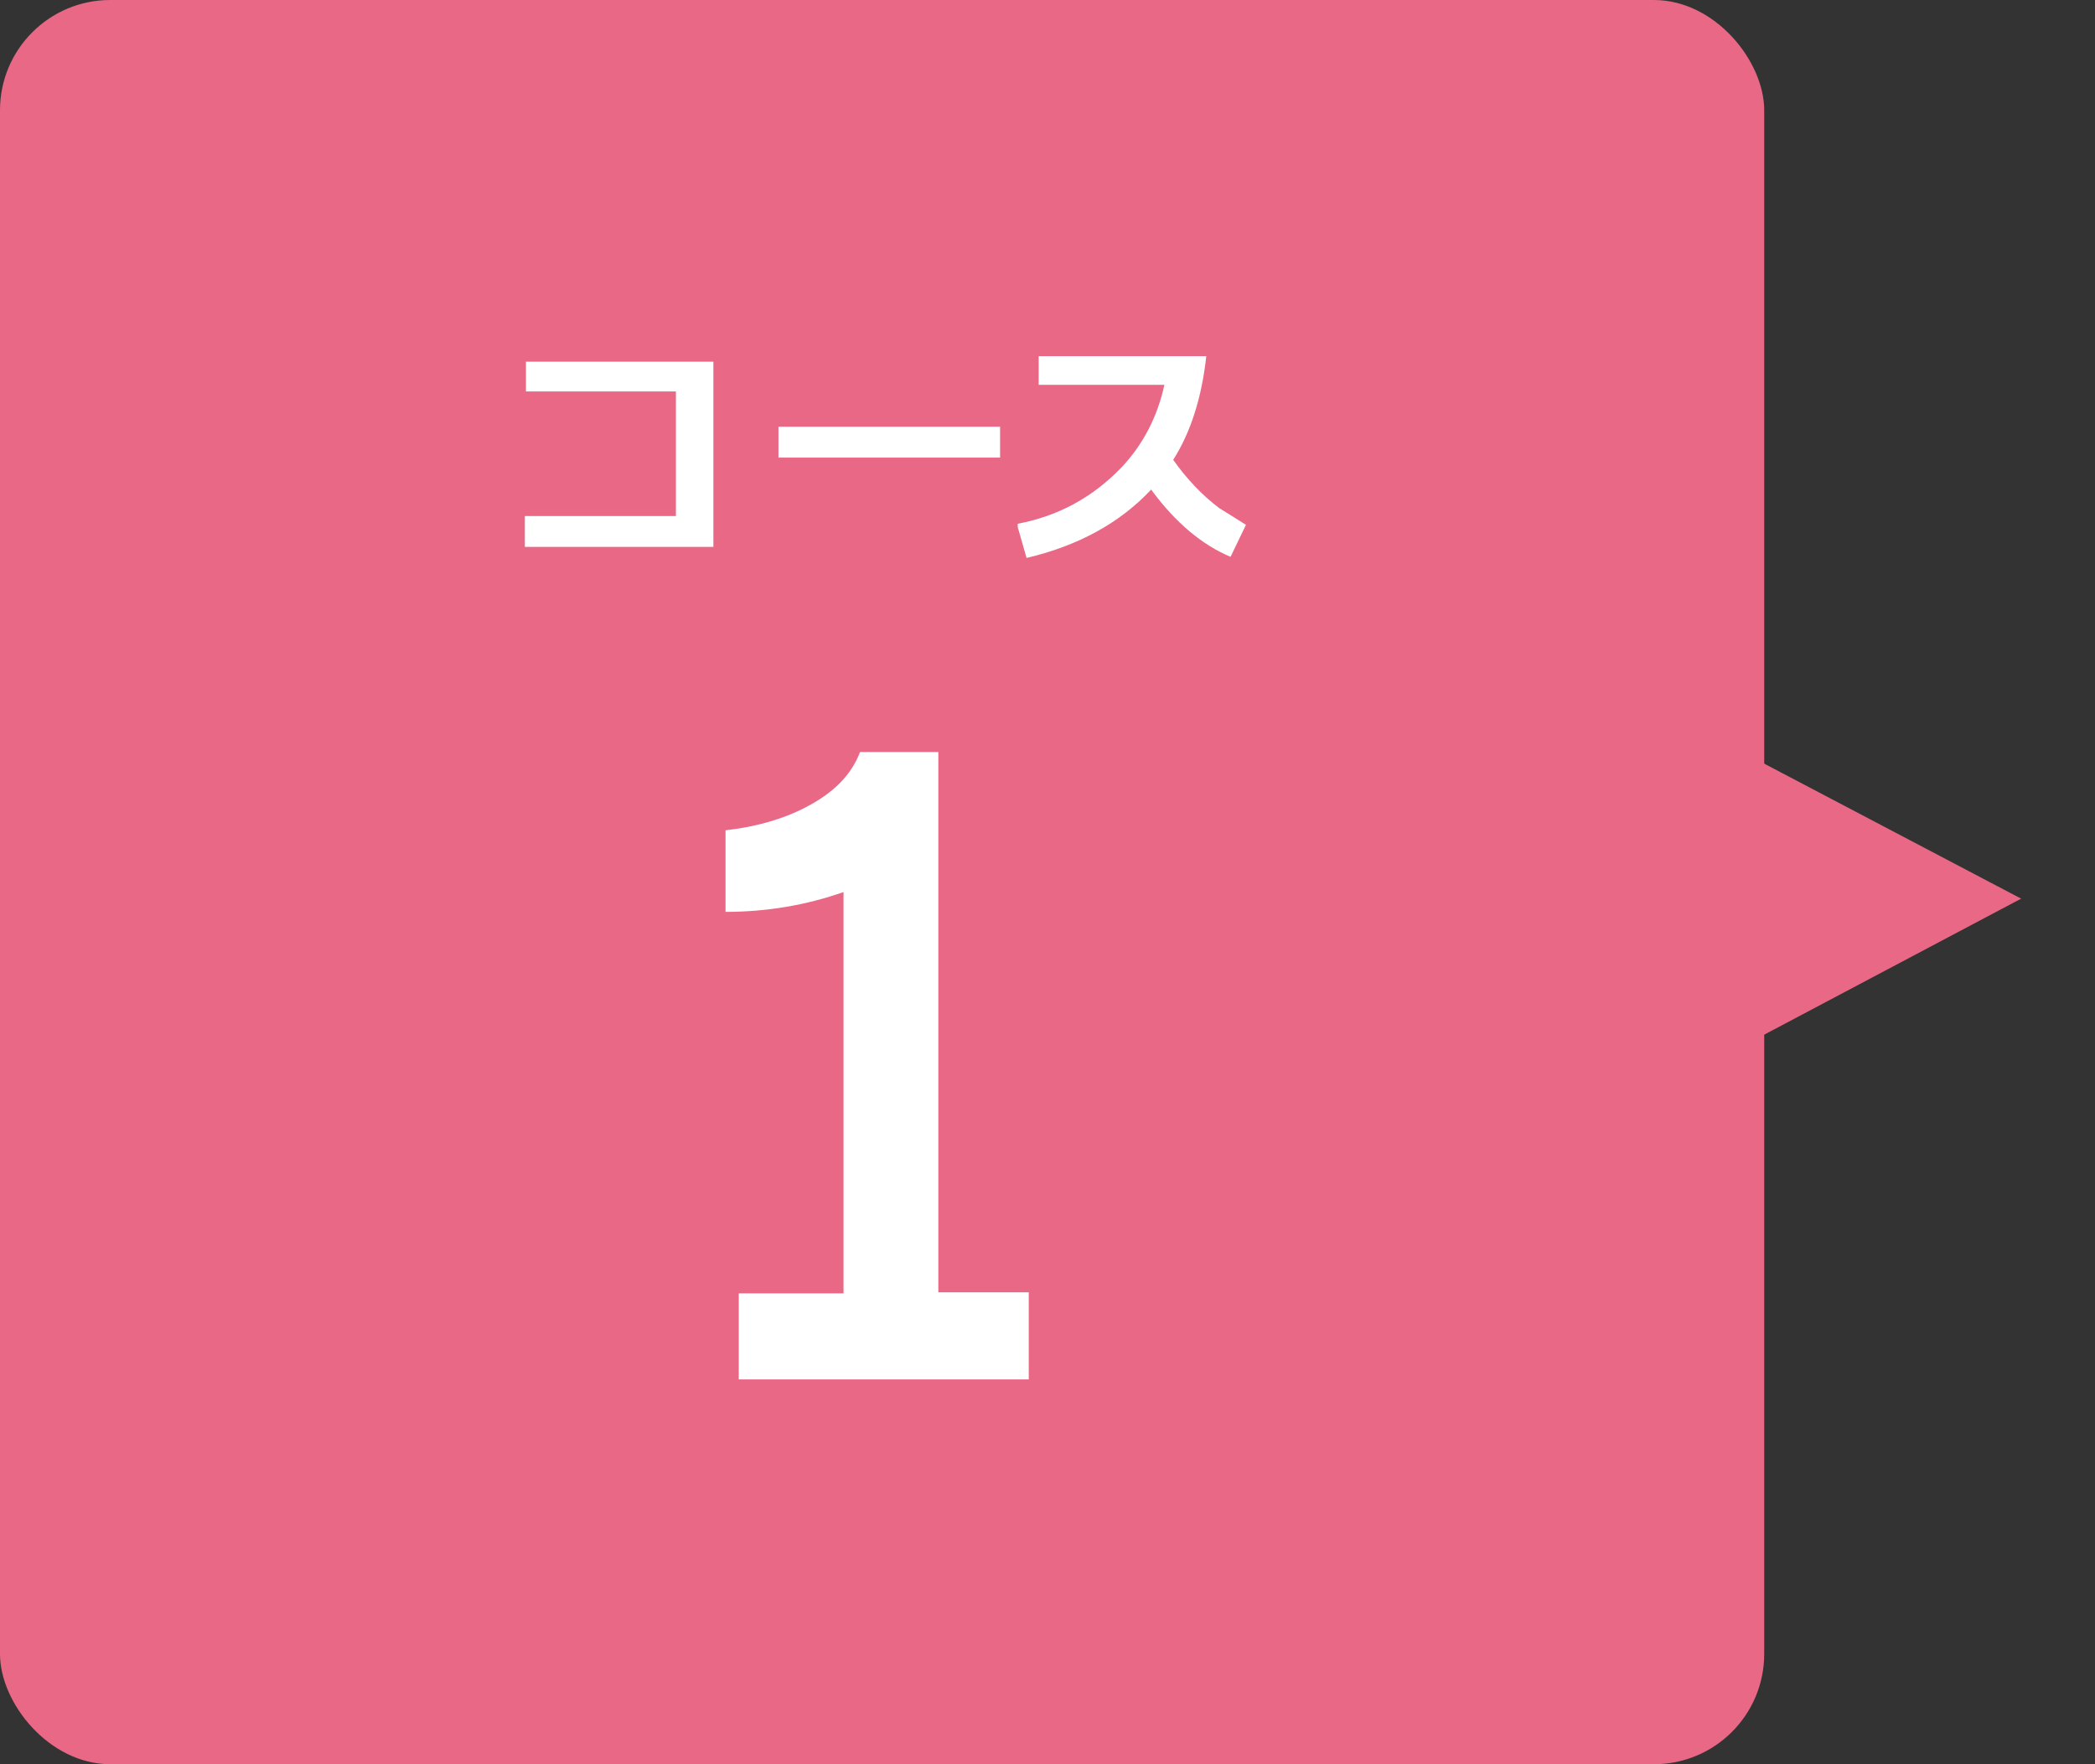
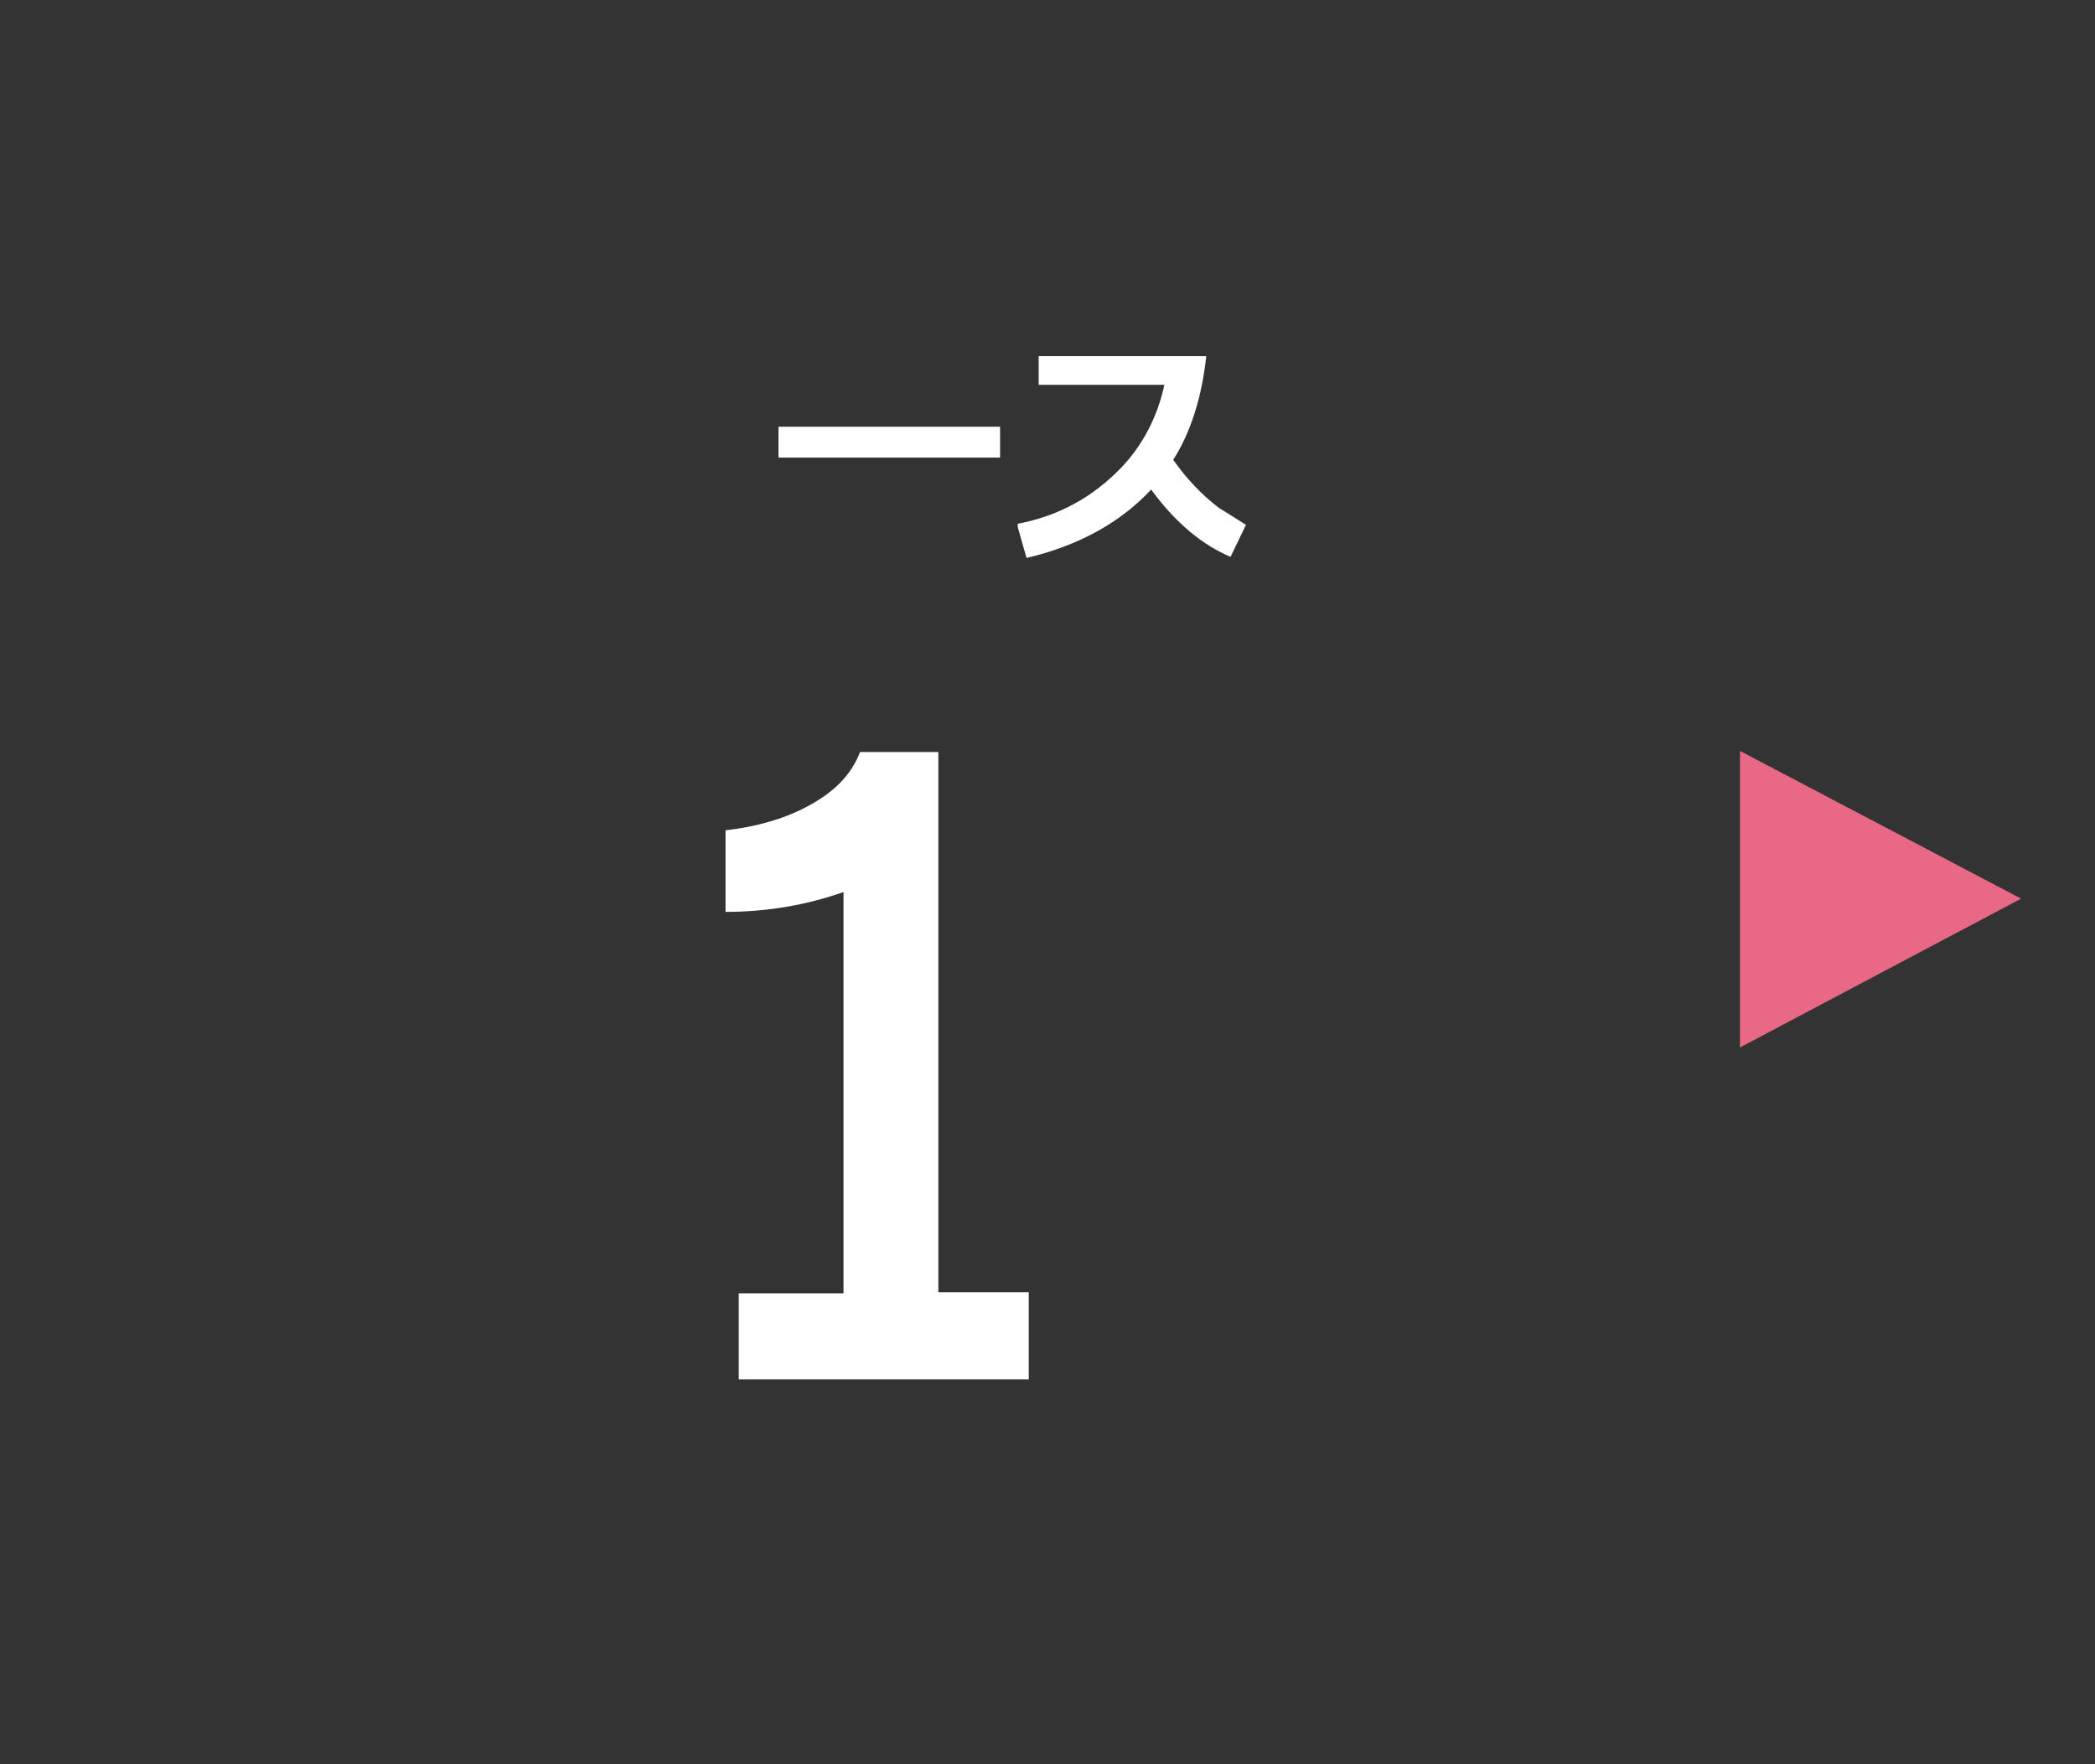
<svg xmlns="http://www.w3.org/2000/svg" width="190" height="160" version="1.1" viewBox="0 0 190 160">
  <rect x="0" y="0" width="190" height="160" fill="#333333" stroke="none" />
  <defs>
    <style>
      .cls-1 {
        fill: #fff;
      }

      .cls-2 {
        fill: #e96886;
      }
    </style>
  </defs>
  <g>
    <g id="_レイヤー_1" data-name="レイヤー_1">
      <g>
-         <rect class="cls-2" width="160" height="160" rx="10" ry="10" />
        <g>
-           <path class="cls-1" d="M47.6,46.8h13.7v-11.3h-13.6v-2.7h17v16.8h-17.1c0,0,0-2.7,0-2.7Z" />
          <path class="cls-1" d="M70.6,41.5v-2.8h20.1v2.8h-20.1Z" />
          <path class="cls-1" d="M92.3,47.5c3.7-.7,6.8-2.4,9.4-5.1,2-2.1,3.3-4.7,3.9-7.5h-11.4v-2.6h15.2c-.4,3.7-1.4,6.9-3,9.4,1.2,1.7,2.6,3.2,4.2,4.4.5.3,1.3.8,2.4,1.5l-1.4,2.9c-2.6-1.1-5-3.1-7.2-6.1-2.8,3-6.6,5.1-11.3,6.2l-.8-2.8Z" />
        </g>
        <path class="cls-1" d="M67,117.3h9.5v-36.4c-3.4,1.2-7,1.8-10.7,1.8v-7.4c2.7-.3,5.2-1,7.3-2.1,2.5-1.3,4.1-2.9,4.9-5h7.1v49h8.2v7.9h-26.3v-7.9Z" />
        <polygon class="cls-2" points="183.3 81.5 157.8 95 157.8 68.1 183.3 81.5" />
      </g>
    </g>
  </g>
</svg>